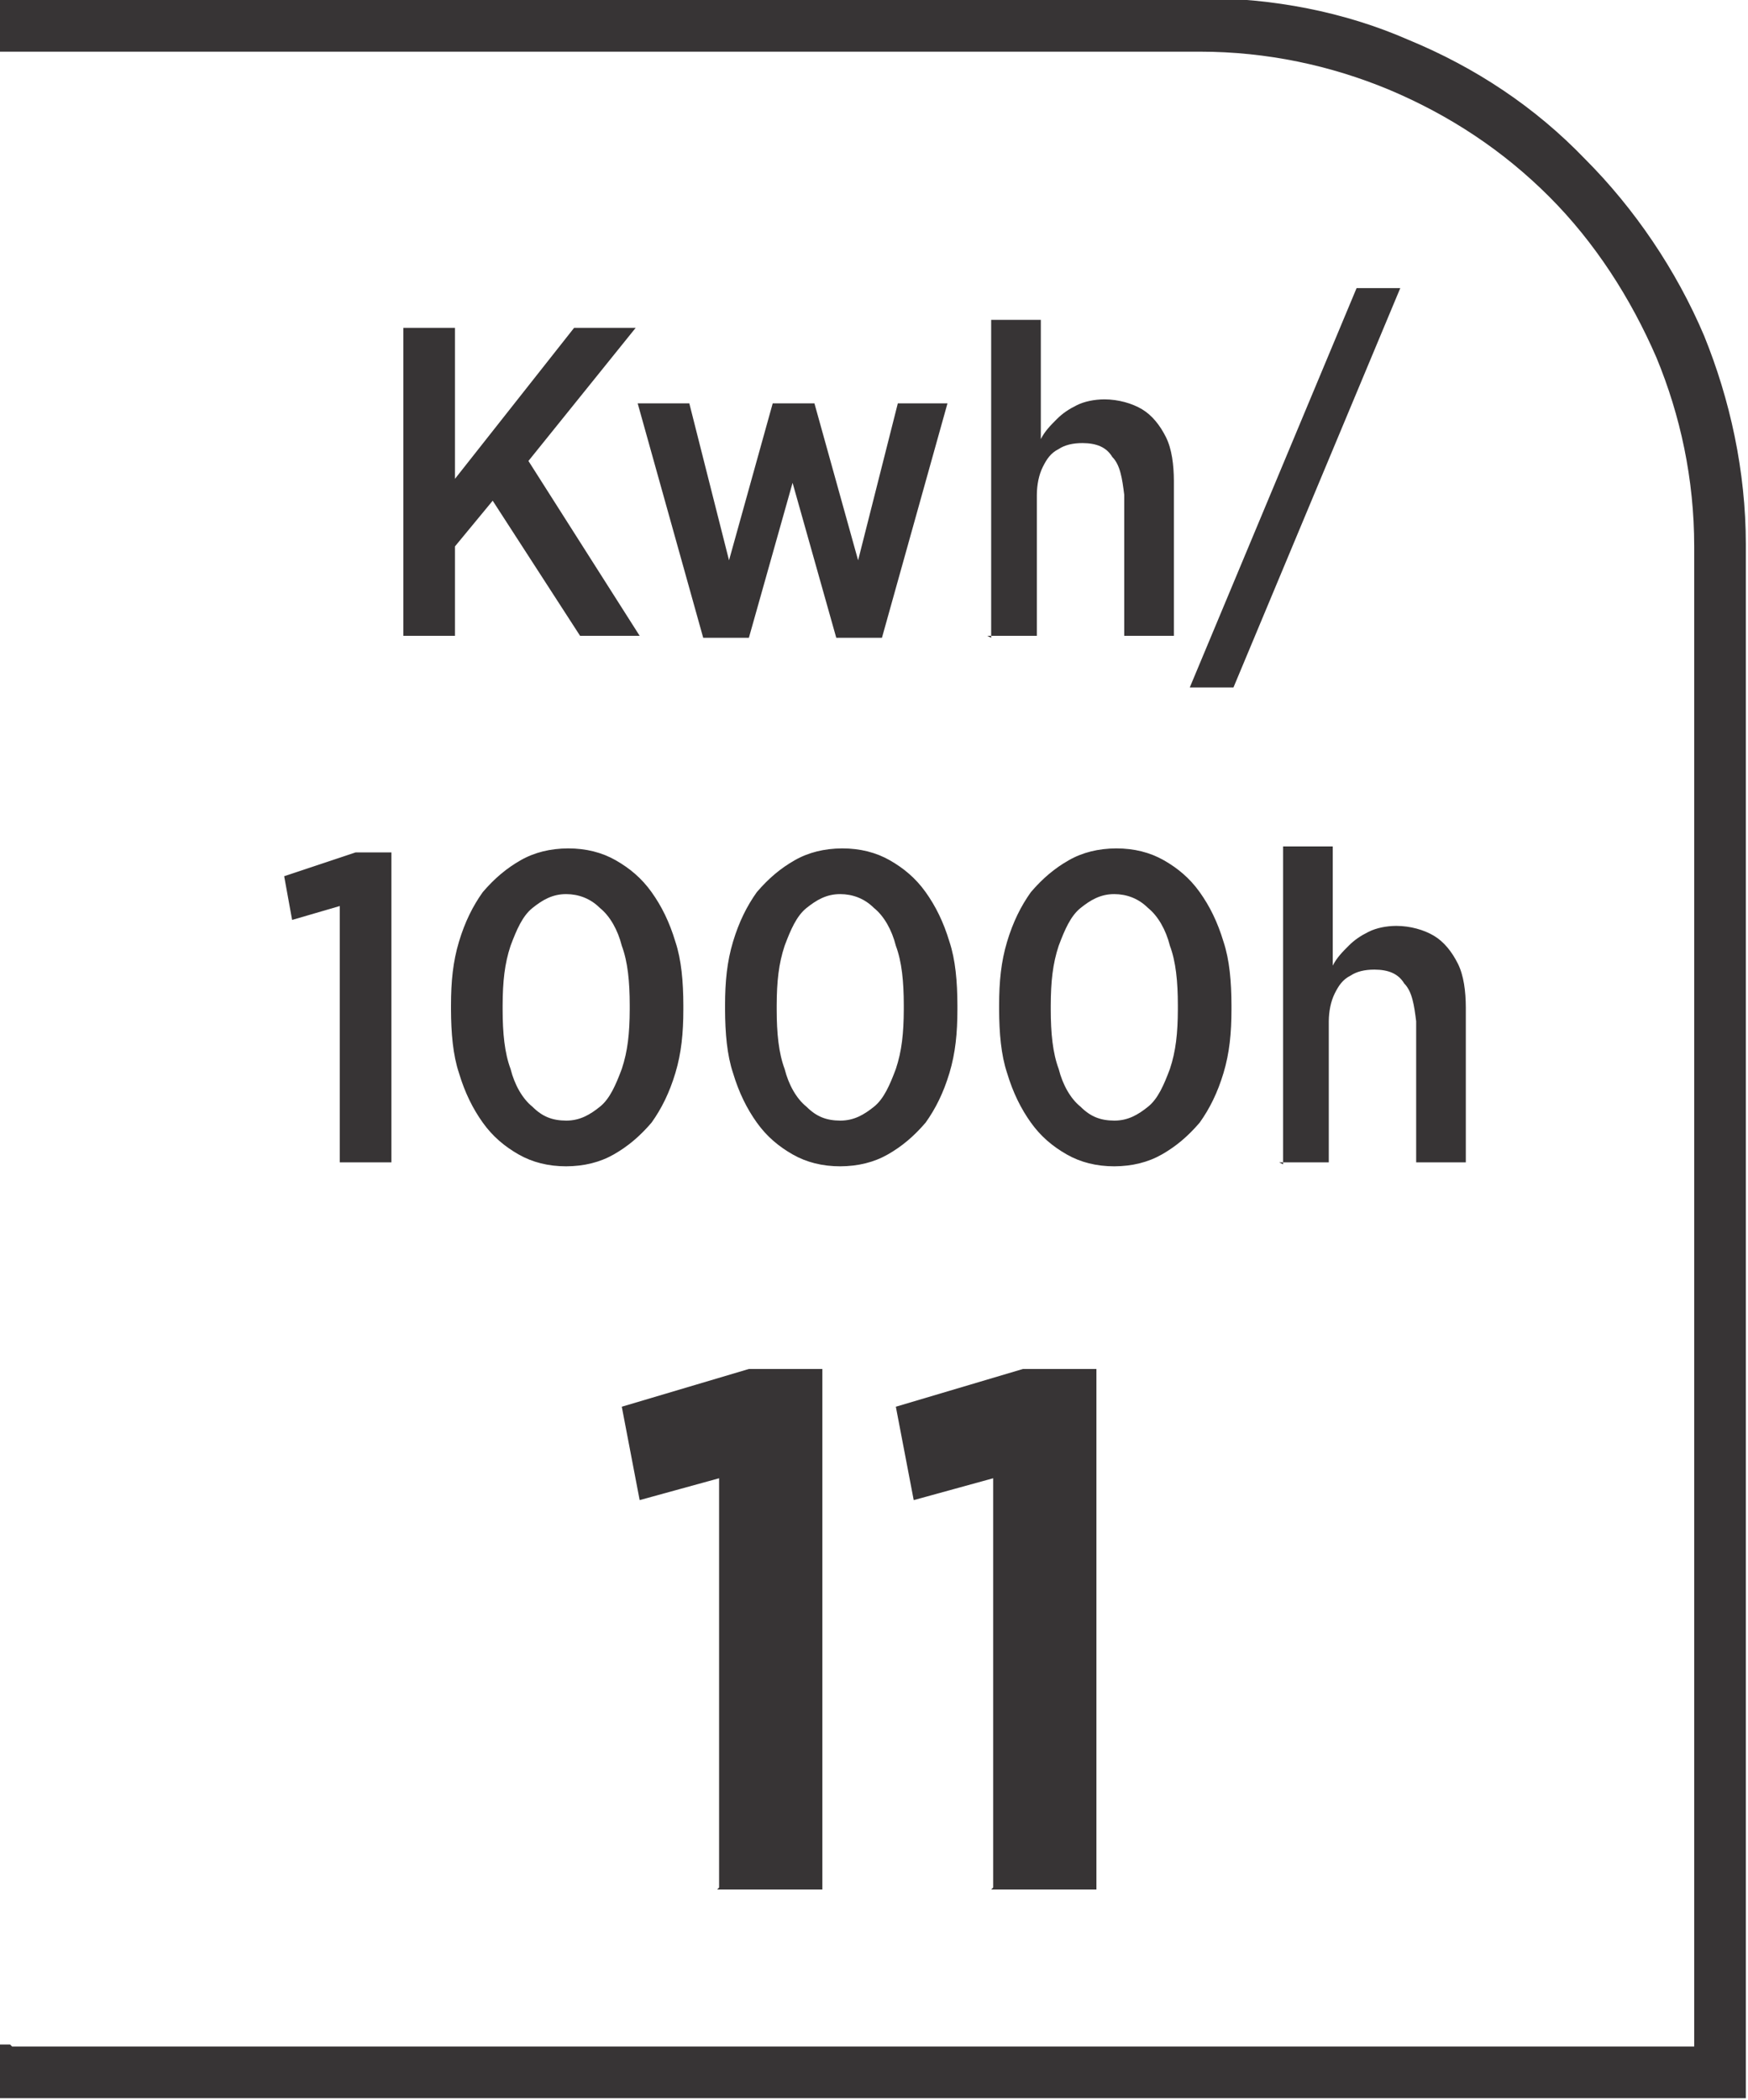
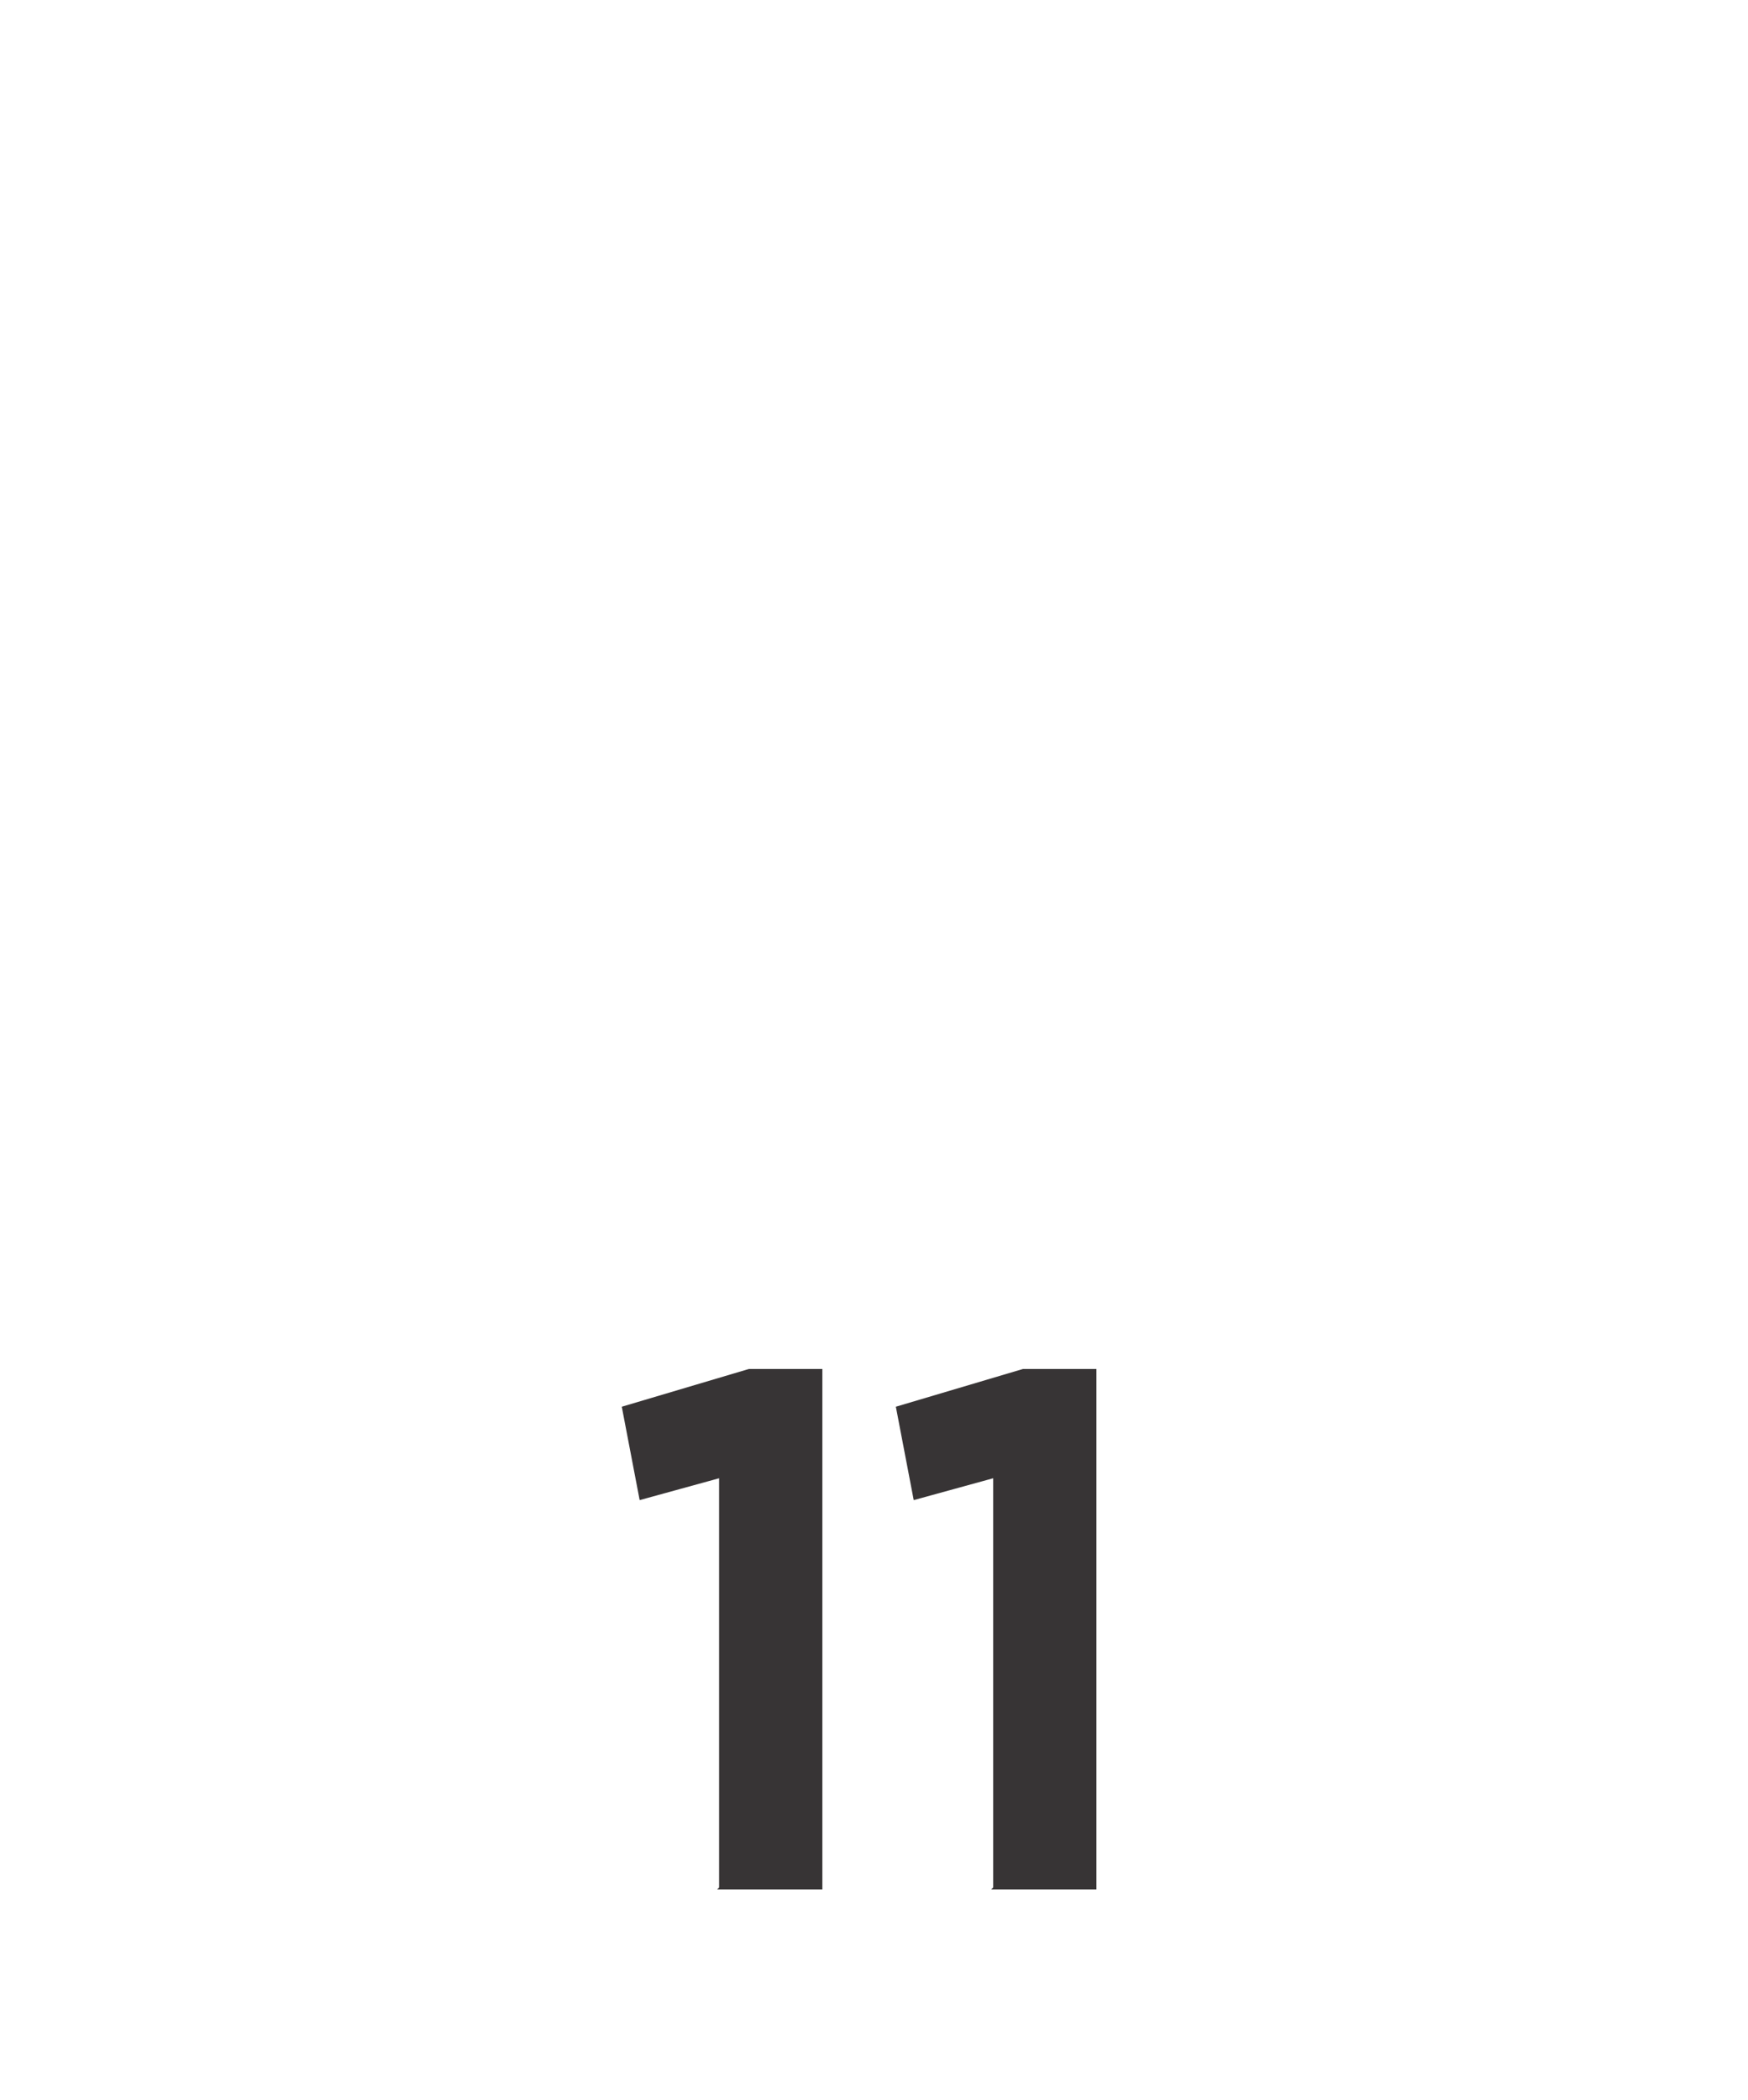
<svg xmlns="http://www.w3.org/2000/svg" xml:space="preserve" width="6.73mm" height="8.082mm" style="shape-rendering:geometricPrecision; text-rendering:geometricPrecision; image-rendering:optimizeQuality; fill-rule:evenodd; clip-rule:evenodd" viewBox="0 0 0.88 1.057">
  <defs>
    <style type="text/css">
   
    .fil0 {fill:#373435;fill-rule:nonzero}
   
  </style>
  </defs>
  <g id="Layer_x0020_1">
-     <path class="fil0" d="M0.006 1.03l0.847 0 0 -0.755c0,-0.034 -0.007,-0.066 -0.019,-0.095 -0.013,-0.03 -0.031,-0.058 -0.054,-0.081 -0.023,-0.023 -0.05,-0.041 -0.081,-0.054 -0.029,-0.012 -0.061,-0.019 -0.095,-0.019l-0.605 0 0 -0.027 0.605 0c0.037,0 0.073,0.007 0.105,0.021 0.034,0.014 0.064,0.034 0.089,0.06 0.025,0.025 0.046,0.056 0.06,0.089 0.013,0.032 0.021,0.068 0.021,0.105l0 0.782 -0.88 0 0 -0.027 0.006 0z" />
-     <path class="fil0" d="M0.203 0.32l0.026 0 0 -0.045 0.019 -0.023 0.044 0.068 0.03 0 -0.056 -0.088 0.054 -0.067 -0.031 0 -0.06 0.076 0 -0.076 -0.026 0 0 0.155zm0.151 0.001l0.023 0 0.022 -0.078 0.022 0.078 0.023 0 0.033 -0.118 -0.025 0 -0.02 0.079 -0.022 -0.079 -0.021 0 -0.022 0.079 -0.02 -0.079 -0.026 0 0.033 0.118zm0.143 -0.001l0.025 0 0 -0.071c3.92331e-005,-0.005 0.001,-0.01 0.003,-0.014 0.002,-0.004 0.004,-0.007 0.008,-0.009 0.003,-0.002 0.007,-0.003 0.012,-0.003 0.007,3.92331e-005 0.012,0.002 0.015,0.007 0.004,0.004 0.005,0.011 0.006,0.019l0 0.071 0.025 0 0 -0.078c-3.92331e-005,-0.008 -0.001,-0.016 -0.004,-0.022 -0.003,-0.006 -0.007,-0.011 -0.012,-0.014 -0.005,-0.003 -0.012,-0.005 -0.019,-0.005 -0.005,2.61554e-005 -0.01,0.001 -0.014,0.003 -0.004,0.002 -0.007,0.004 -0.01,0.007 -0.003,0.003 -0.006,0.006 -0.008,0.01l0 -0.06 -0.025 0 0 0.16zm0.102 0.026l0.022 0 0.084 -0.201 -0.022 0 -0.084 0.201zm-0.427 0.239l0.025 0 0 -0.156 -0.018 0 -0.036 0.012 0.004 0.022 0.024 -0.007 0 0.129zm0.113 0.002c0.009,-3.92331e-005 0.017,-0.002 0.024,-0.006 0.007,-0.004 0.013,-0.009 0.019,-0.016 0.005,-0.007 0.009,-0.015 0.012,-0.025 0.003,-0.01 0.004,-0.02 0.004,-0.032l0 -0.002c-2.61554e-005,-0.012 -0.001,-0.023 -0.004,-0.032 -0.003,-0.01 -0.007,-0.018 -0.012,-0.025 -0.005,-0.007 -0.011,-0.012 -0.018,-0.016 -0.007,-0.004 -0.015,-0.006 -0.024,-0.006 -0.009,3.92331e-005 -0.017,0.002 -0.024,0.006 -0.007,0.004 -0.013,0.009 -0.019,0.016 -0.005,0.007 -0.009,0.015 -0.012,0.025 -0.003,0.01 -0.004,0.02 -0.004,0.032l0 0.002c3.92331e-005,0.012 0.001,0.023 0.004,0.032 0.003,0.01 0.007,0.018 0.012,0.025 0.005,0.007 0.011,0.012 0.018,0.016 0.007,0.004 0.015,0.006 0.024,0.006zm0 -0.023c-0.007,-3.92331e-005 -0.012,-0.002 -0.017,-0.007 -0.005,-0.004 -0.009,-0.011 -0.011,-0.019 -0.003,-0.008 -0.004,-0.018 -0.004,-0.03l0 -0.002c3.92331e-005,-0.012 0.001,-0.021 0.004,-0.03 0.003,-0.008 0.006,-0.015 0.011,-0.019 0.005,-0.004 0.01,-0.007 0.017,-0.007 0.006,3.92331e-005 0.012,0.002 0.017,0.007 0.005,0.004 0.009,0.011 0.011,0.019 0.003,0.008 0.004,0.018 0.004,0.03l0 0.002c-3.92331e-005,0.012 -0.001,0.021 -0.004,0.03 -0.003,0.008 -0.006,0.015 -0.011,0.019 -0.005,0.004 -0.01,0.007 -0.017,0.007zm0.138 0.023c0.009,-3.92331e-005 0.017,-0.002 0.024,-0.006 0.007,-0.004 0.013,-0.009 0.019,-0.016 0.005,-0.007 0.009,-0.015 0.012,-0.025 0.003,-0.01 0.004,-0.02 0.004,-0.032l0 -0.002c-2.61554e-005,-0.012 -0.001,-0.023 -0.004,-0.032 -0.003,-0.01 -0.007,-0.018 -0.012,-0.025 -0.005,-0.007 -0.011,-0.012 -0.018,-0.016 -0.007,-0.004 -0.015,-0.006 -0.024,-0.006 -0.009,3.92331e-005 -0.017,0.002 -0.024,0.006 -0.007,0.004 -0.013,0.009 -0.019,0.016 -0.005,0.007 -0.009,0.015 -0.012,0.025 -0.003,0.01 -0.004,0.02 -0.004,0.032l0 0.002c3.92331e-005,0.012 0.001,0.023 0.004,0.032 0.003,0.01 0.007,0.018 0.012,0.025 0.005,0.007 0.011,0.012 0.018,0.016 0.007,0.004 0.015,0.006 0.024,0.006zm0 -0.023c-0.007,-3.92331e-005 -0.012,-0.002 -0.017,-0.007 -0.005,-0.004 -0.009,-0.011 -0.011,-0.019 -0.003,-0.008 -0.004,-0.018 -0.004,-0.03l0 -0.002c3.92331e-005,-0.012 0.001,-0.021 0.004,-0.03 0.003,-0.008 0.006,-0.015 0.011,-0.019 0.005,-0.004 0.01,-0.007 0.017,-0.007 0.006,3.92331e-005 0.012,0.002 0.017,0.007 0.005,0.004 0.009,0.011 0.011,0.019 0.003,0.008 0.004,0.018 0.004,0.03l0 0.002c-3.92331e-005,0.012 -0.001,0.021 -0.004,0.03 -0.003,0.008 -0.006,0.015 -0.011,0.019 -0.005,0.004 -0.01,0.007 -0.017,0.007zm0.138 0.023c0.009,-3.92331e-005 0.017,-0.002 0.024,-0.006 0.007,-0.004 0.013,-0.009 0.019,-0.016 0.005,-0.007 0.009,-0.015 0.012,-0.025 0.003,-0.01 0.004,-0.02 0.004,-0.032l0 -0.002c-2.61554e-005,-0.012 -0.001,-0.023 -0.004,-0.032 -0.003,-0.01 -0.007,-0.018 -0.012,-0.025 -0.005,-0.007 -0.011,-0.012 -0.018,-0.016 -0.007,-0.004 -0.015,-0.006 -0.024,-0.006 -0.009,3.92331e-005 -0.017,0.002 -0.024,0.006 -0.007,0.004 -0.013,0.009 -0.019,0.016 -0.005,0.007 -0.009,0.015 -0.012,0.025 -0.003,0.01 -0.004,0.02 -0.004,0.032l0 0.002c3.92331e-005,0.012 0.001,0.023 0.004,0.032 0.003,0.01 0.007,0.018 0.012,0.025 0.005,0.007 0.011,0.012 0.018,0.016 0.007,0.004 0.015,0.006 0.024,0.006zm0 -0.023c-0.007,-3.92331e-005 -0.012,-0.002 -0.017,-0.007 -0.005,-0.004 -0.009,-0.011 -0.011,-0.019 -0.003,-0.008 -0.004,-0.018 -0.004,-0.03l0 -0.002c3.92331e-005,-0.012 0.001,-0.021 0.004,-0.03 0.003,-0.008 0.006,-0.015 0.011,-0.019 0.005,-0.004 0.01,-0.007 0.017,-0.007 0.006,3.92331e-005 0.012,0.002 0.017,0.007 0.005,0.004 0.009,0.011 0.011,0.019 0.003,0.008 0.004,0.018 0.004,0.03l0 0.002c-3.92331e-005,0.012 -0.001,0.021 -0.004,0.03 -0.003,0.008 -0.006,0.015 -0.011,0.019 -0.005,0.004 -0.01,0.007 -0.017,0.007zm0.083 0.021l0.025 0 0 -0.071c3.92331e-005,-0.005 0.001,-0.01 0.003,-0.014 0.002,-0.004 0.004,-0.007 0.008,-0.009 0.003,-0.002 0.007,-0.003 0.012,-0.003 0.007,3.92331e-005 0.012,0.002 0.015,0.007 0.004,0.004 0.005,0.011 0.006,0.019l0 0.071 0.025 0 0 -0.078c-3.92331e-005,-0.008 -0.001,-0.016 -0.004,-0.022 -0.003,-0.006 -0.007,-0.011 -0.012,-0.014 -0.005,-0.003 -0.012,-0.005 -0.019,-0.005 -0.005,2.61554e-005 -0.01,0.001 -0.014,0.003 -0.004,0.002 -0.007,0.004 -0.01,0.007 -0.003,0.003 -0.006,0.006 -0.008,0.01l0 -0.06 -0.025 0 0 0.16z" />
    <path class="fil0" d="M0.361 0.951l0.053 0 0 -0.262 -0.037 0 -0.064 0.019 0.009 0.047 0.04 -0.011 0 0.206zm0.138 0l0.053 0 0 -0.262 -0.037 0 -0.064 0.019 0.009 0.047 0.04 -0.011 0 0.206z" />
  </g>
</svg>